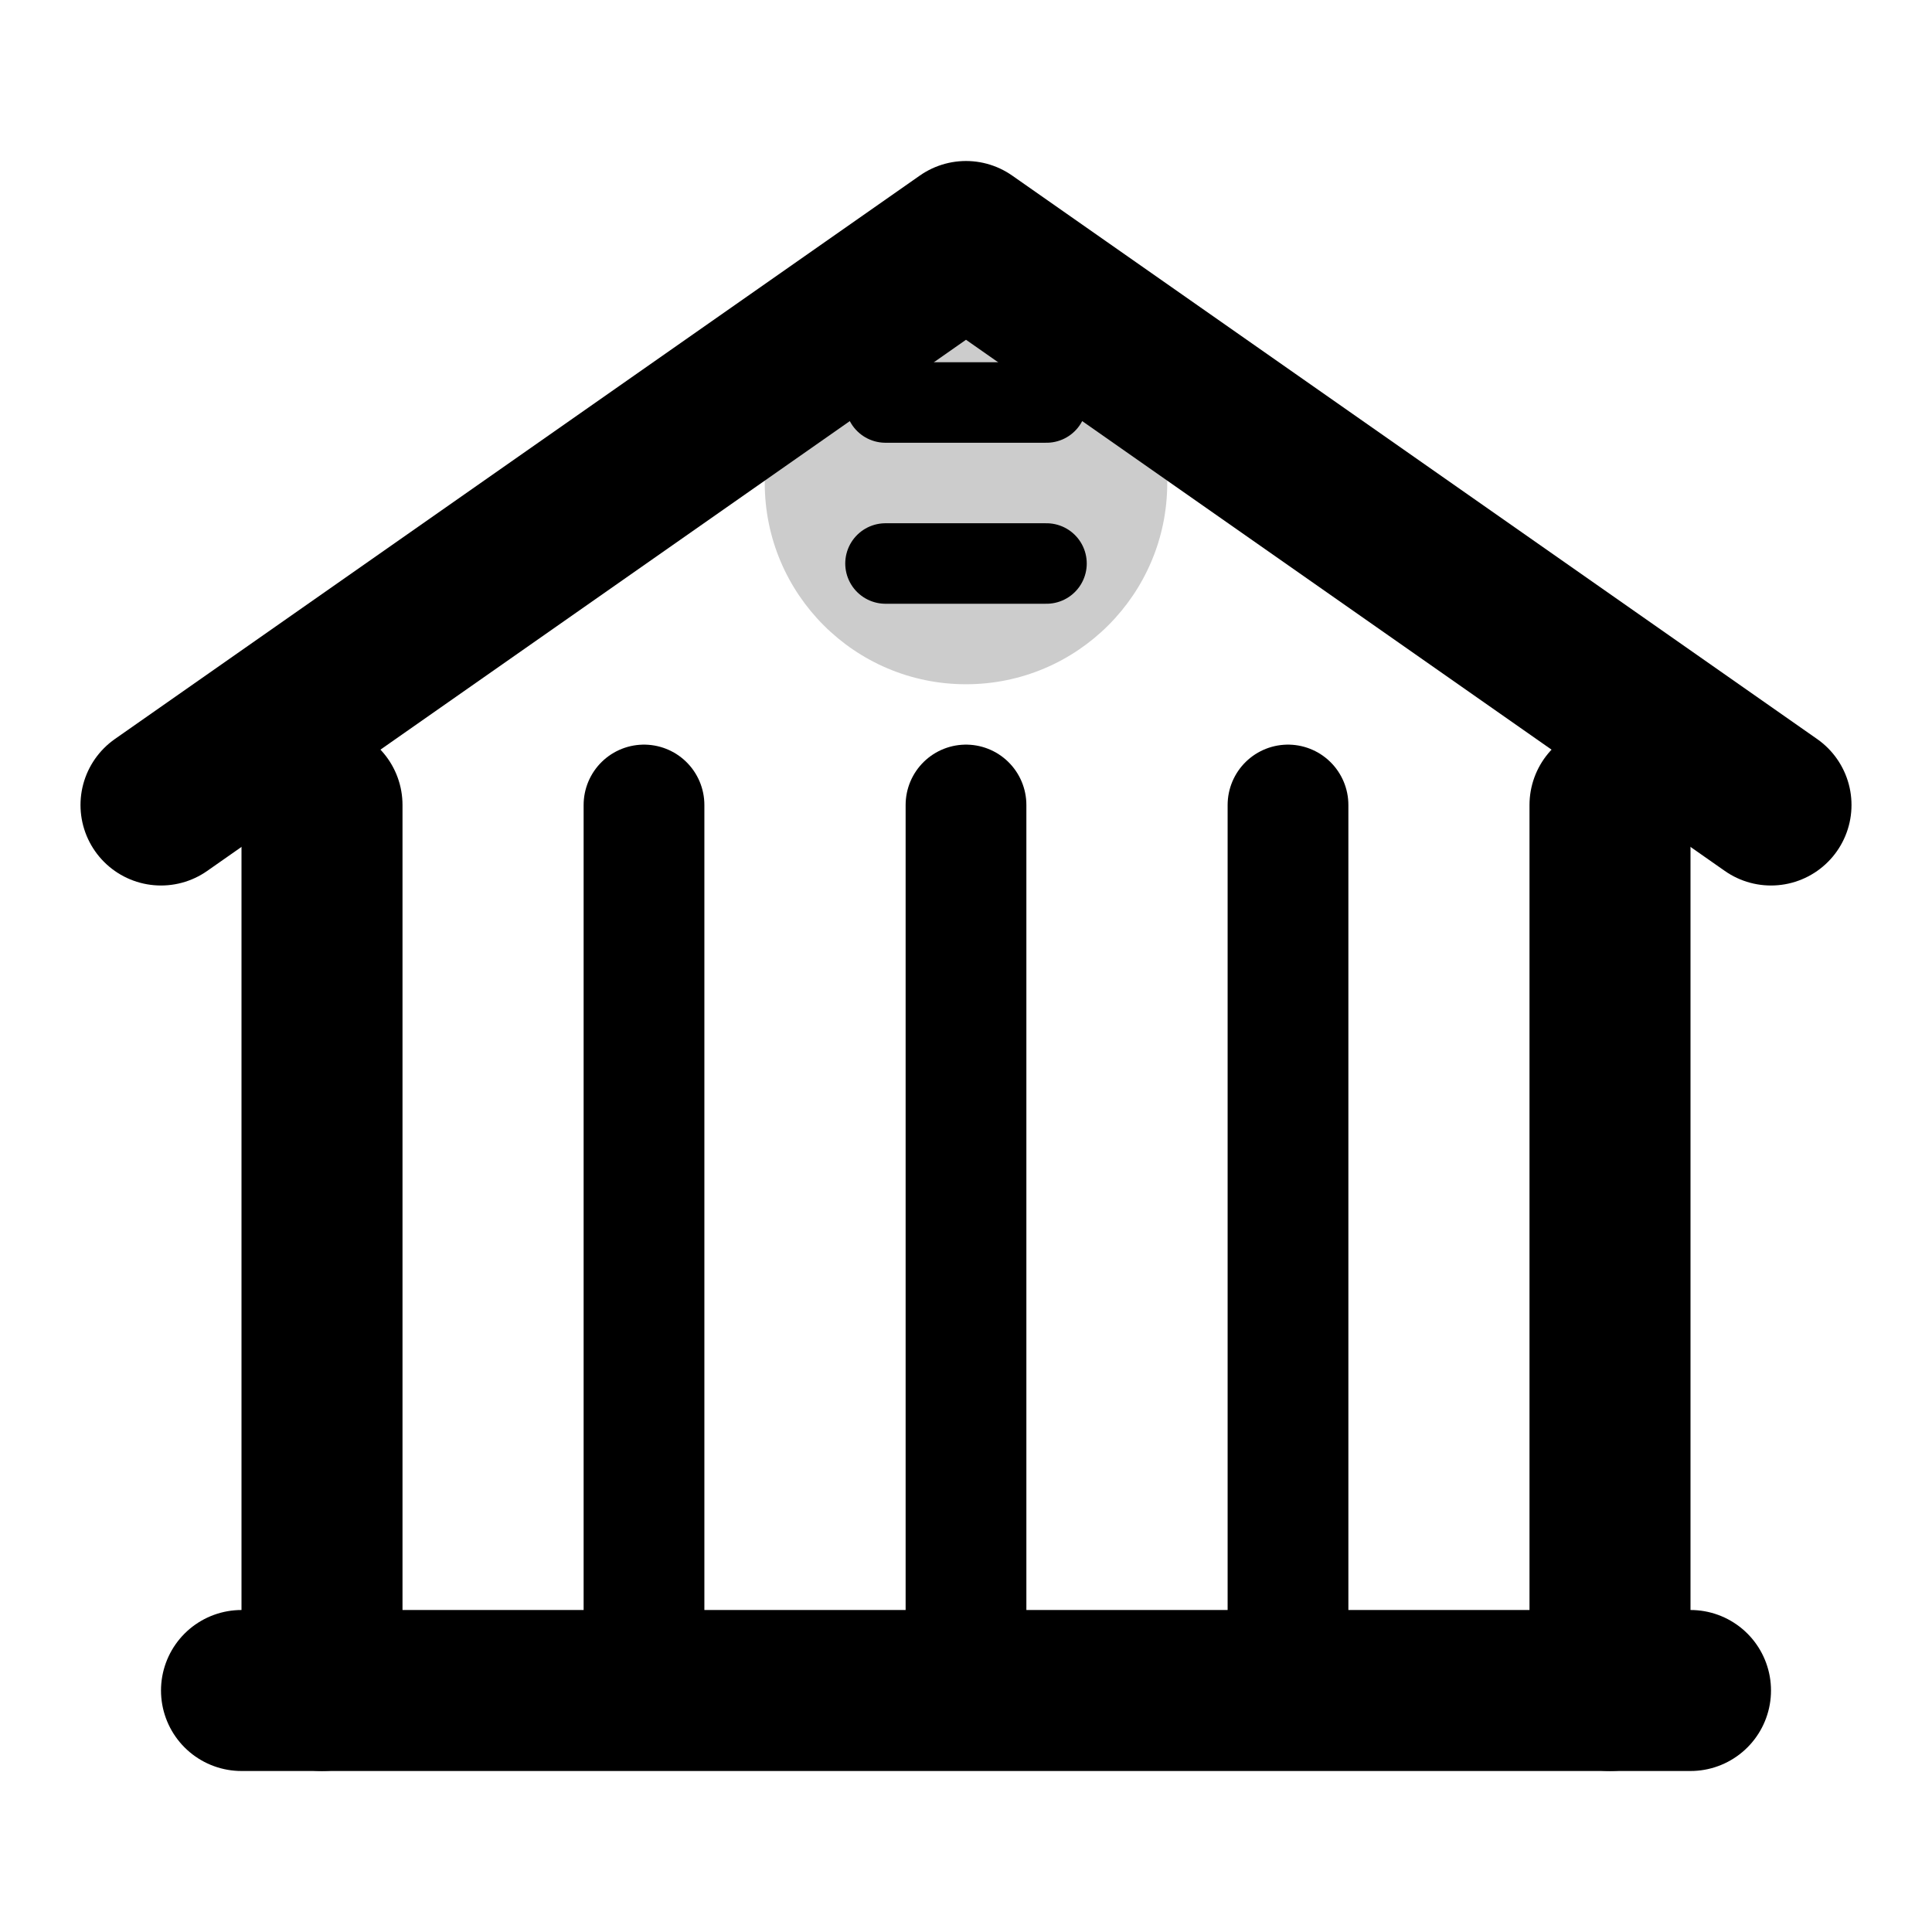
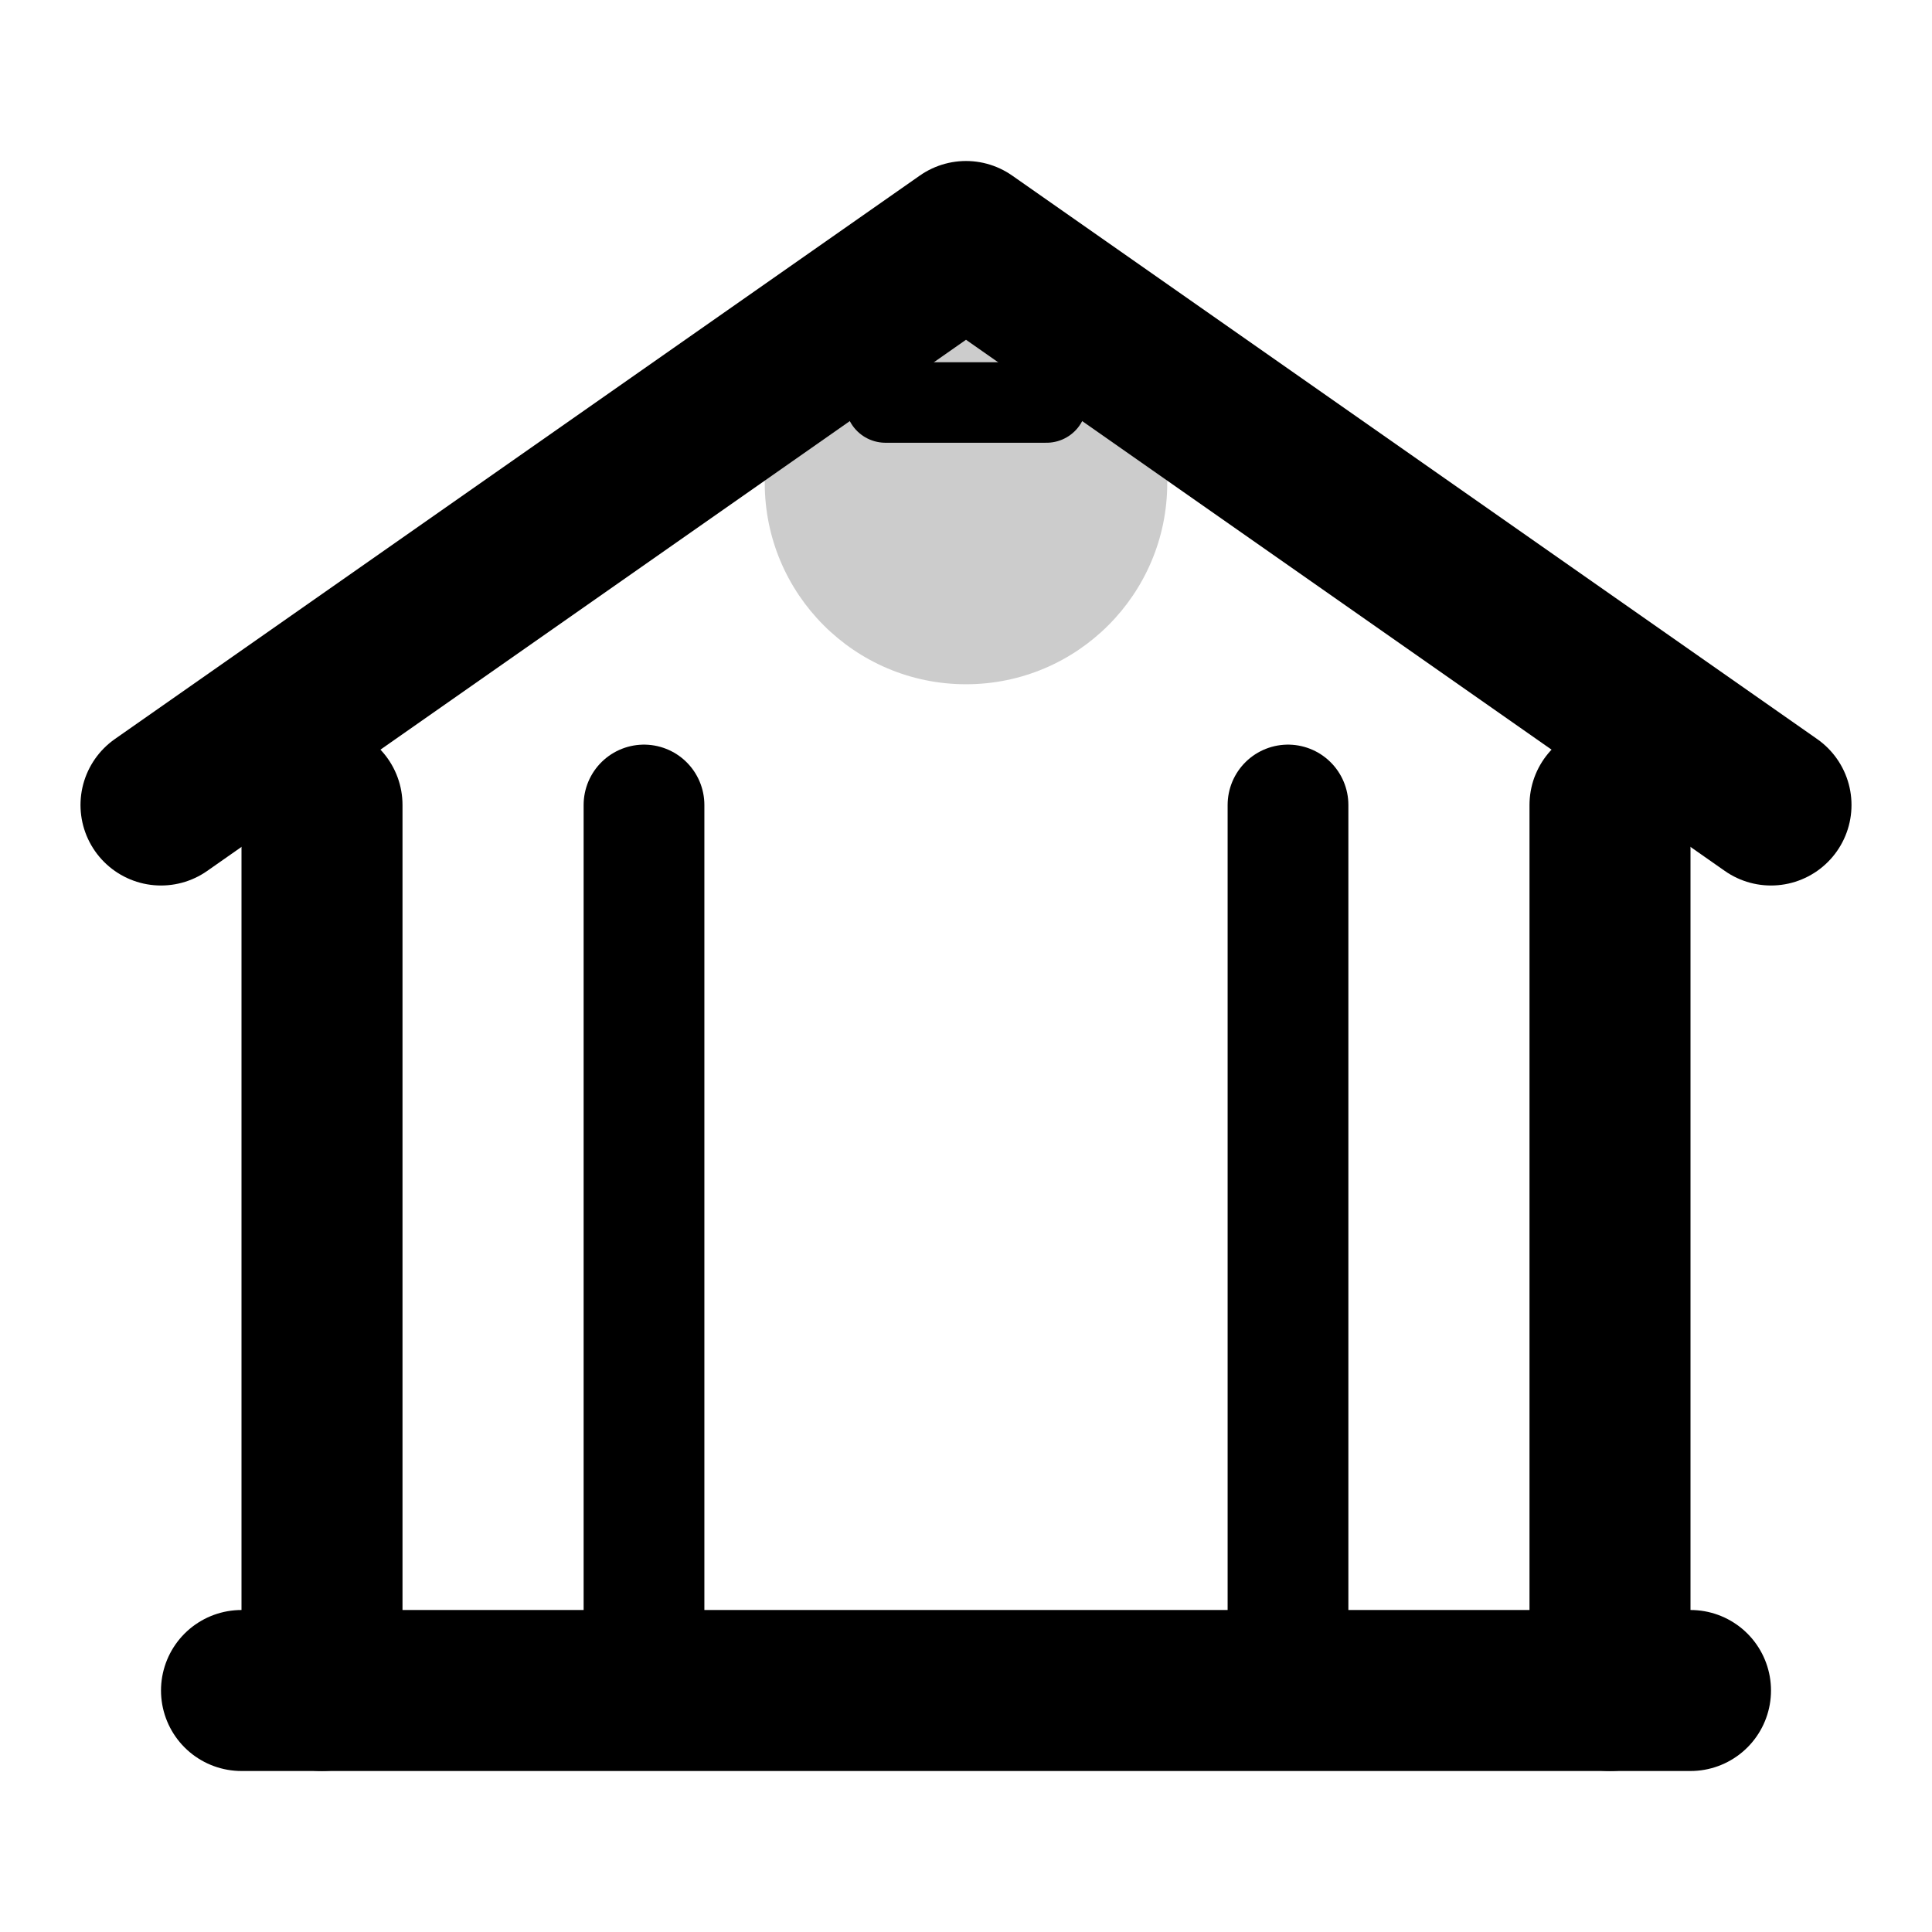
<svg xmlns="http://www.w3.org/2000/svg" width="24" height="24" viewBox="0 0 24 24" fill="none">
  <path d="M3 21h18" stroke="currentColor" stroke-width="2" stroke-linecap="round" />
  <path d="M4 21V10" stroke="currentColor" stroke-width="2" stroke-linecap="round" />
  <path d="M20 21V10" stroke="currentColor" stroke-width="2" stroke-linecap="round" />
  <path d="M8 21V10" stroke="currentColor" stroke-width="1.5" stroke-linecap="round" />
-   <path d="M12 21V10" stroke="currentColor" stroke-width="1.5" stroke-linecap="round" />
  <path d="M16 21V10" stroke="currentColor" stroke-width="1.5" stroke-linecap="round" />
  <path d="M2 10l10-7 10 7" stroke="currentColor" stroke-width="2" stroke-linecap="round" stroke-linejoin="round" />
  <circle cx="12" cy="6" r="2.5" fill="currentColor" opacity="0.2" />
-   <path d="M11 5h2M11 7h2" stroke="currentColor" stroke-width="1" stroke-linecap="round" />
+   <path d="M11 5h2M11 7" stroke="currentColor" stroke-width="1" stroke-linecap="round" />
</svg>